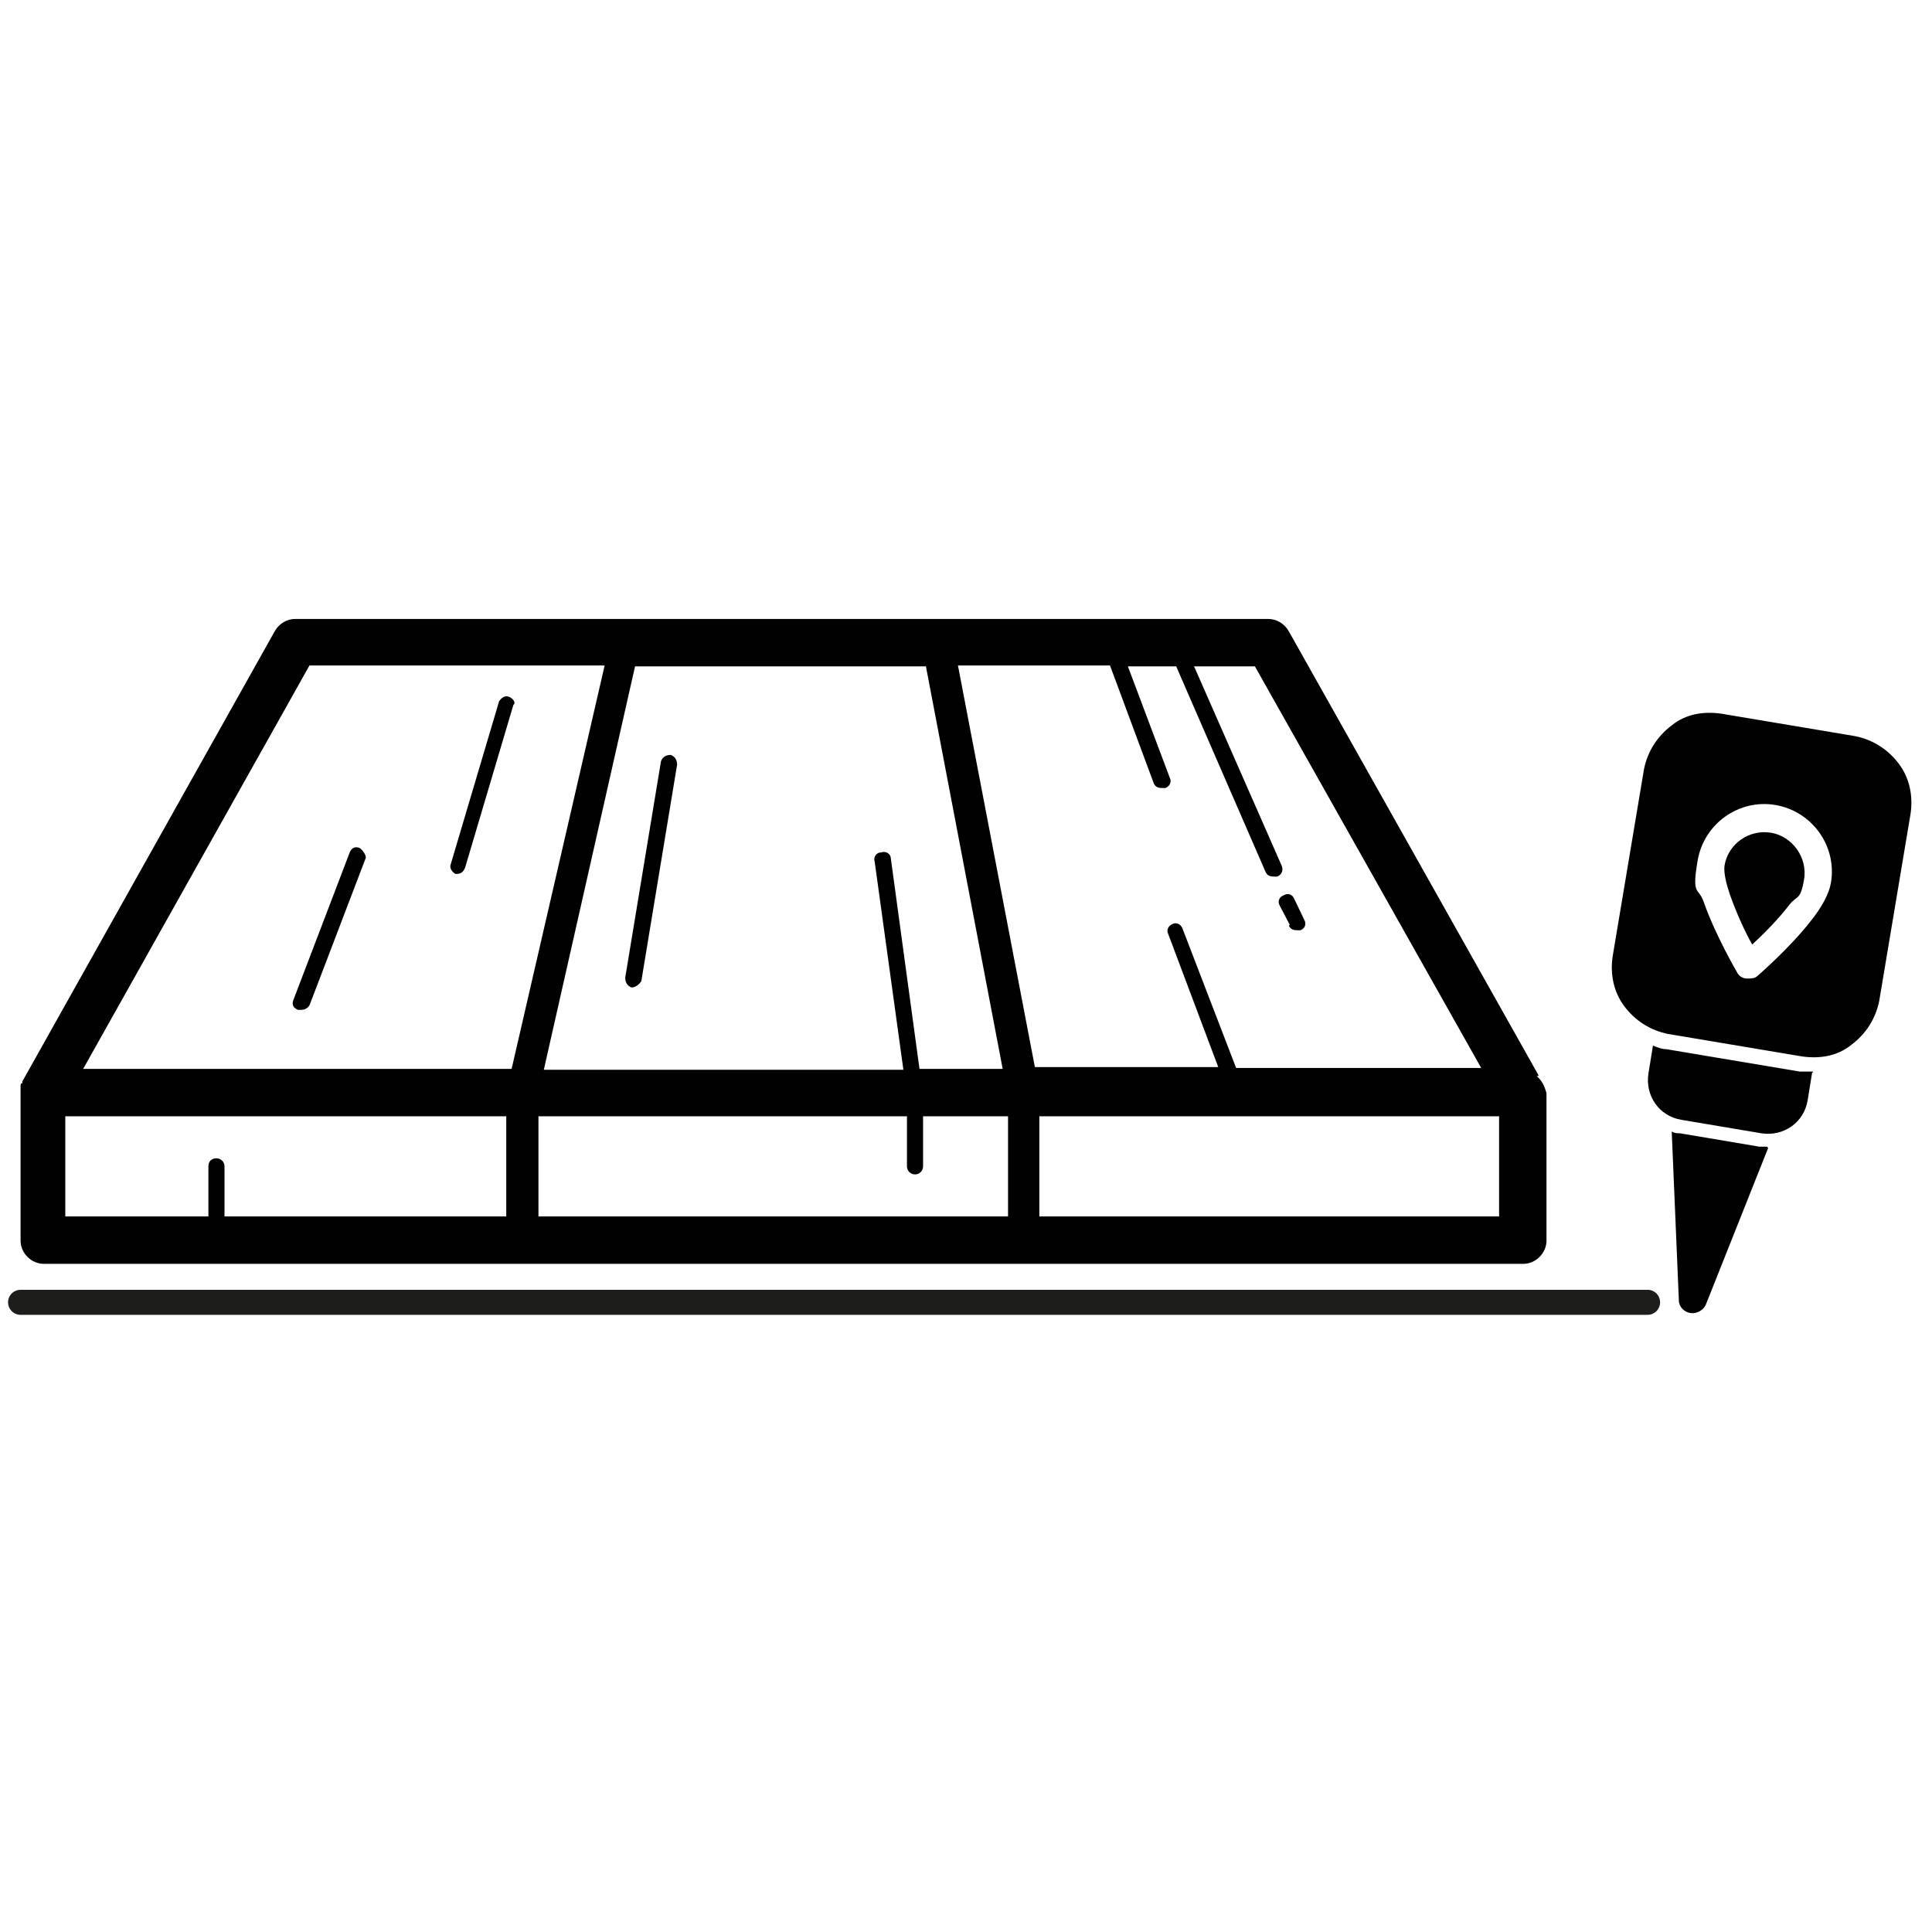
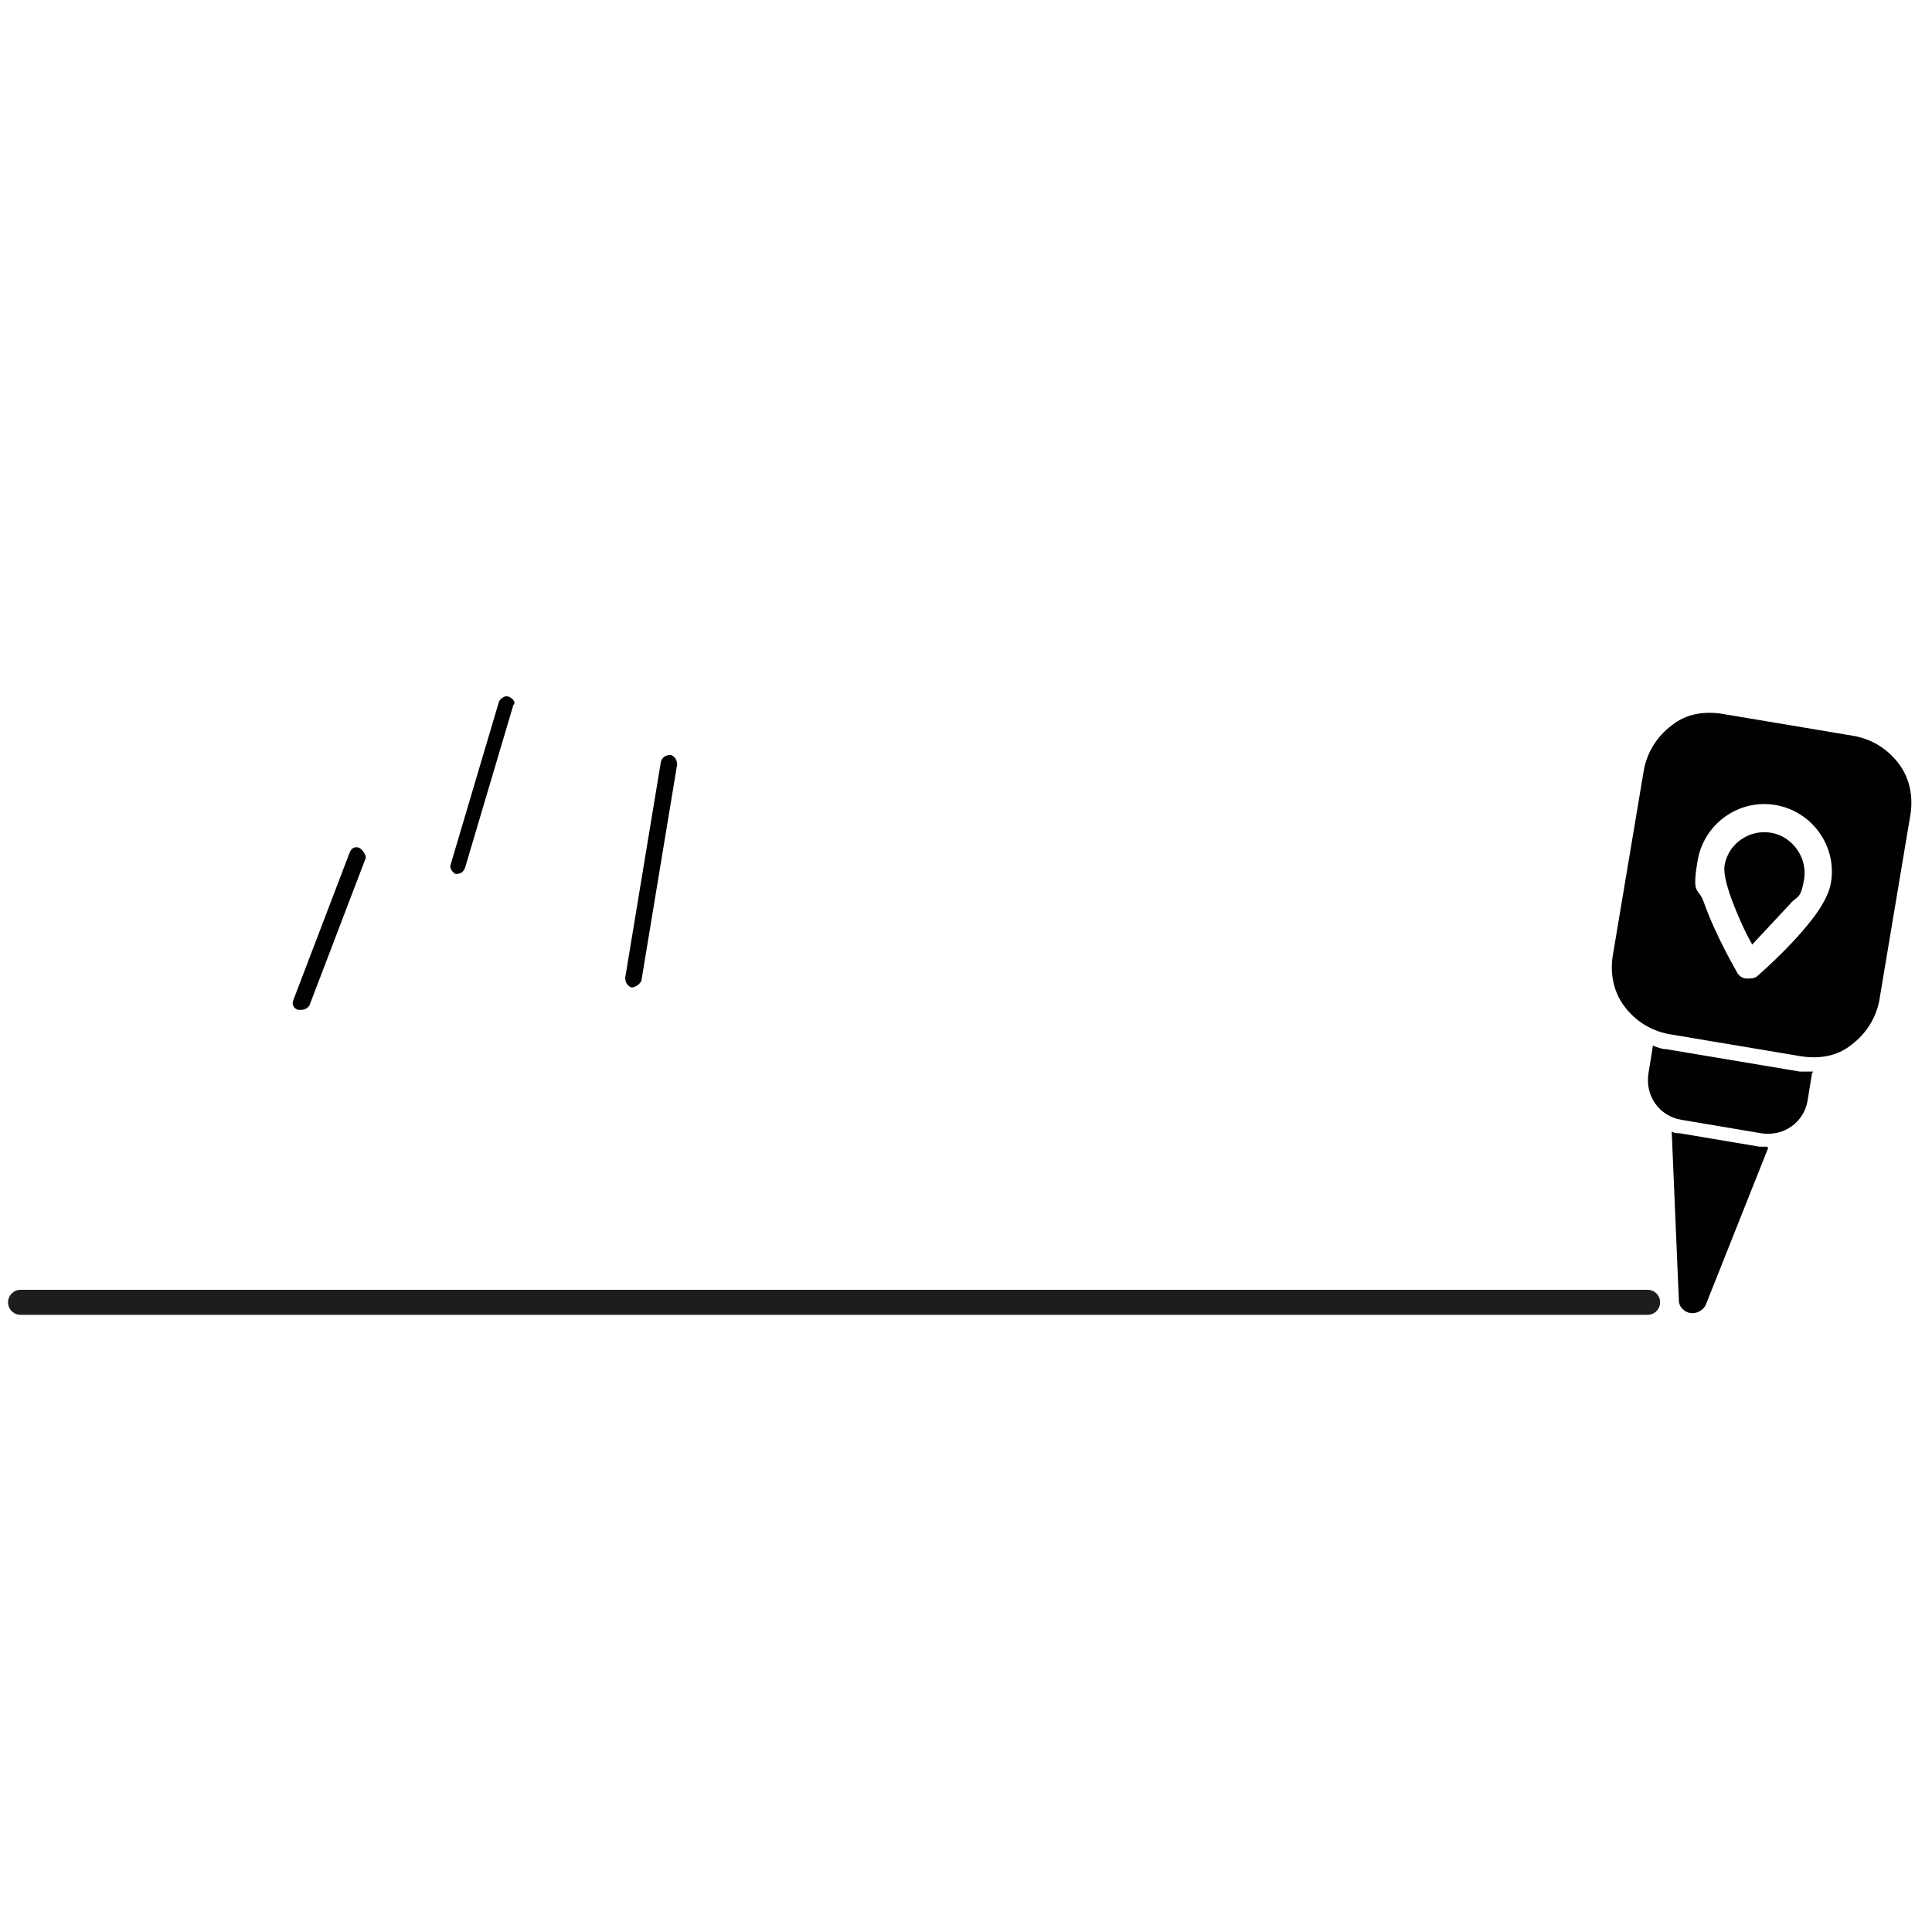
<svg xmlns="http://www.w3.org/2000/svg" id="Ebene_1" version="1.1" viewBox="0 0 216 216">
  <defs>
    <style>
      .st0, .st1 {
        fill: #010101;
      }

      .st1 {
        fill-rule: evenodd;
      }

      .st2 {
        fill: none;
        stroke: #1d1d1b;
        stroke-linecap: round;
        stroke-miterlimit: 10;
        stroke-width: 2.8px;
      }
    </style>
  </defs>
  <g id="Ebene_11" data-name="Ebene_1">
    <path class="st0" d="M70.6,110.4s.2,0,0,0c.5,0,.9-.4,1.1-.7l4-24.2c0-.5-.2-.9-.7-1.1-.5,0-.9.2-1.1.7l-4,24.2c0,.5.2.9.7,1.1h0Z" />
-     <path class="st0" d="M172,120.2l-27.9-49.6c-.5-.9-1.4-1.4-2.3-1.4H33c-.9,0-1.8.5-2.3,1.4L2.5,120.9v.2c-.2,0-.2.2-.2.4v17.2c0,1.4,1.2,2.6,2.6,2.6h165.4c1.4,0,2.6-1.2,2.6-2.6v-16.5c-.2-.7-.5-1.4-1.1-1.9h.2ZM103.5,74.4l8.6,45.1h-9.3l-3.2-23.5c0-.5-.5-.9-1.1-.7-.5,0-.9.5-.7,1.1l3.2,23.2h-40.2l10.2-45.1h32.5ZM56.7,136h-31.6v-5.6c0-.5-.4-.9-.9-.9s-.9.3-.9.9v5.6H7.3v-11.2h49.3v11.2h.1ZM9.3,119.5l25.3-45.1h33l-10.4,45.1H9.3ZM112.7,136h-52.5v-11.2h41.2v5.6c0,.5.4.9.9.9s.9-.4.9-.9v-5.6h9.5v11.2h0ZM107.1,74.4h17l4.9,13.2c.2.4.5.5.9.5h.4c.5-.2.7-.7.5-1.1l-4.7-12.5h5.4l10,23c.2.4.5.5.9.5h.4c.5-.2.7-.7.5-1.2l-9.8-22.3h6.8l25.3,44.9h-27.4l-6-15.6c-.2-.5-.7-.7-1.1-.5-.5.2-.7.7-.5,1.1l5.6,14.9h-20.5l-8.6-44.9h0ZM167.6,136h-51.4v-11.2h51.4v11.2h0Z" />
-     <path class="st0" d="M144.1,103.5c.2.4.5.5.9.5h.4c.5-.2.7-.7.4-1.2l-1.1-2.3c-.2-.5-.7-.7-1.2-.4-.5.2-.7.7-.4,1.2l1.1,2.1h0Z" />
    <path class="st0" d="M56.9,77.9c-.5-.2-.9.2-1.1.5l-5.4,18.2c-.2.5.2.9.5,1.1h.2c.4,0,.7-.2.9-.7l5.4-18.2c.3-.2,0-.7-.5-.9h0Z" />
    <path class="st0" d="M40.2,94.8c-.5-.2-.9,0-1.1.5l-6.3,16.5c-.2.5,0,.9.5,1.1h.4c.4,0,.7-.2.9-.5l6.3-16.5c0-.4-.4-.9-.7-1.1h0Z" />
-     <path class="st1" d="M180.3,106.9c-.3,2,.1,4,1.3,5.6s2.9,2.7,4.9,3.1l14.9,2.5c2,.3,4,0,5.6-1.3,1.6-1.2,2.7-2.9,3.1-4.9l3.5-20.9c.3-2-.1-4-1.3-5.6s-2.9-2.7-4.9-3.1l-14.9-2.5c-2-.3-4,0-5.6,1.3-1.6,1.2-2.7,2.9-3.1,4.9l-3.5,20.9ZM194.2,108.7c.2.4.6.7,1.1.7s.9,0,1.2-.3c0,0,3.6-3.1,6-6.2,1.2-1.5,2-3,2.2-4.2.7-4.1-2.1-8-6.2-8.7s-8,2.1-8.7,6.2.1,2.9.7,4.7c1.3,3.7,3.7,7.8,3.7,7.8h0ZM195.9,105.6c-.8-1.4-1.8-3.6-2.5-5.6-.4-1.2-.7-2.4-.6-3.2.4-2.5,2.8-4.1,5.2-3.7s4.1,2.8,3.7,5.2-.8,1.8-1.6,2.8c-1.3,1.7-3,3.4-4.2,4.5h0ZM202.7,119.8c-.5,0-1,0-1.5,0l-14.9-2.5c-.5,0-1-.2-1.5-.4l-.5,3.1c-.4,2.5,1.2,4.8,3.7,5.2l8.9,1.5c2.5.4,4.8-1.2,5.2-3.7l.5-3.1h.1ZM197.6,128.2h-.9l-8.9-1.5c-.3,0-.6,0-.9-.2l.8,18.9c0,.7.6,1.3,1.3,1.4s1.4-.3,1.7-.9l7-17.6h-.1Z" />
+     <path class="st1" d="M180.3,106.9c-.3,2,.1,4,1.3,5.6s2.9,2.7,4.9,3.1l14.9,2.5c2,.3,4,0,5.6-1.3,1.6-1.2,2.7-2.9,3.1-4.9l3.5-20.9c.3-2-.1-4-1.3-5.6s-2.9-2.7-4.9-3.1l-14.9-2.5c-2-.3-4,0-5.6,1.3-1.6,1.2-2.7,2.9-3.1,4.9l-3.5,20.9ZM194.2,108.7c.2.4.6.7,1.1.7s.9,0,1.2-.3c0,0,3.6-3.1,6-6.2,1.2-1.5,2-3,2.2-4.2.7-4.1-2.1-8-6.2-8.7s-8,2.1-8.7,6.2.1,2.9.7,4.7c1.3,3.7,3.7,7.8,3.7,7.8h0ZM195.9,105.6c-.8-1.4-1.8-3.6-2.5-5.6-.4-1.2-.7-2.4-.6-3.2.4-2.5,2.8-4.1,5.2-3.7s4.1,2.8,3.7,5.2-.8,1.8-1.6,2.8h0ZM202.7,119.8c-.5,0-1,0-1.5,0l-14.9-2.5c-.5,0-1-.2-1.5-.4l-.5,3.1c-.4,2.5,1.2,4.8,3.7,5.2l8.9,1.5c2.5.4,4.8-1.2,5.2-3.7l.5-3.1h.1ZM197.6,128.2h-.9l-8.9-1.5c-.3,0-.6,0-.9-.2l.8,18.9c0,.7.6,1.3,1.3,1.4s1.4-.3,1.7-.9l7-17.6h-.1Z" />
    <line class="st2" x1="184.2" y1="145.6" x2="2.3" y2="145.6" />
  </g>
</svg>